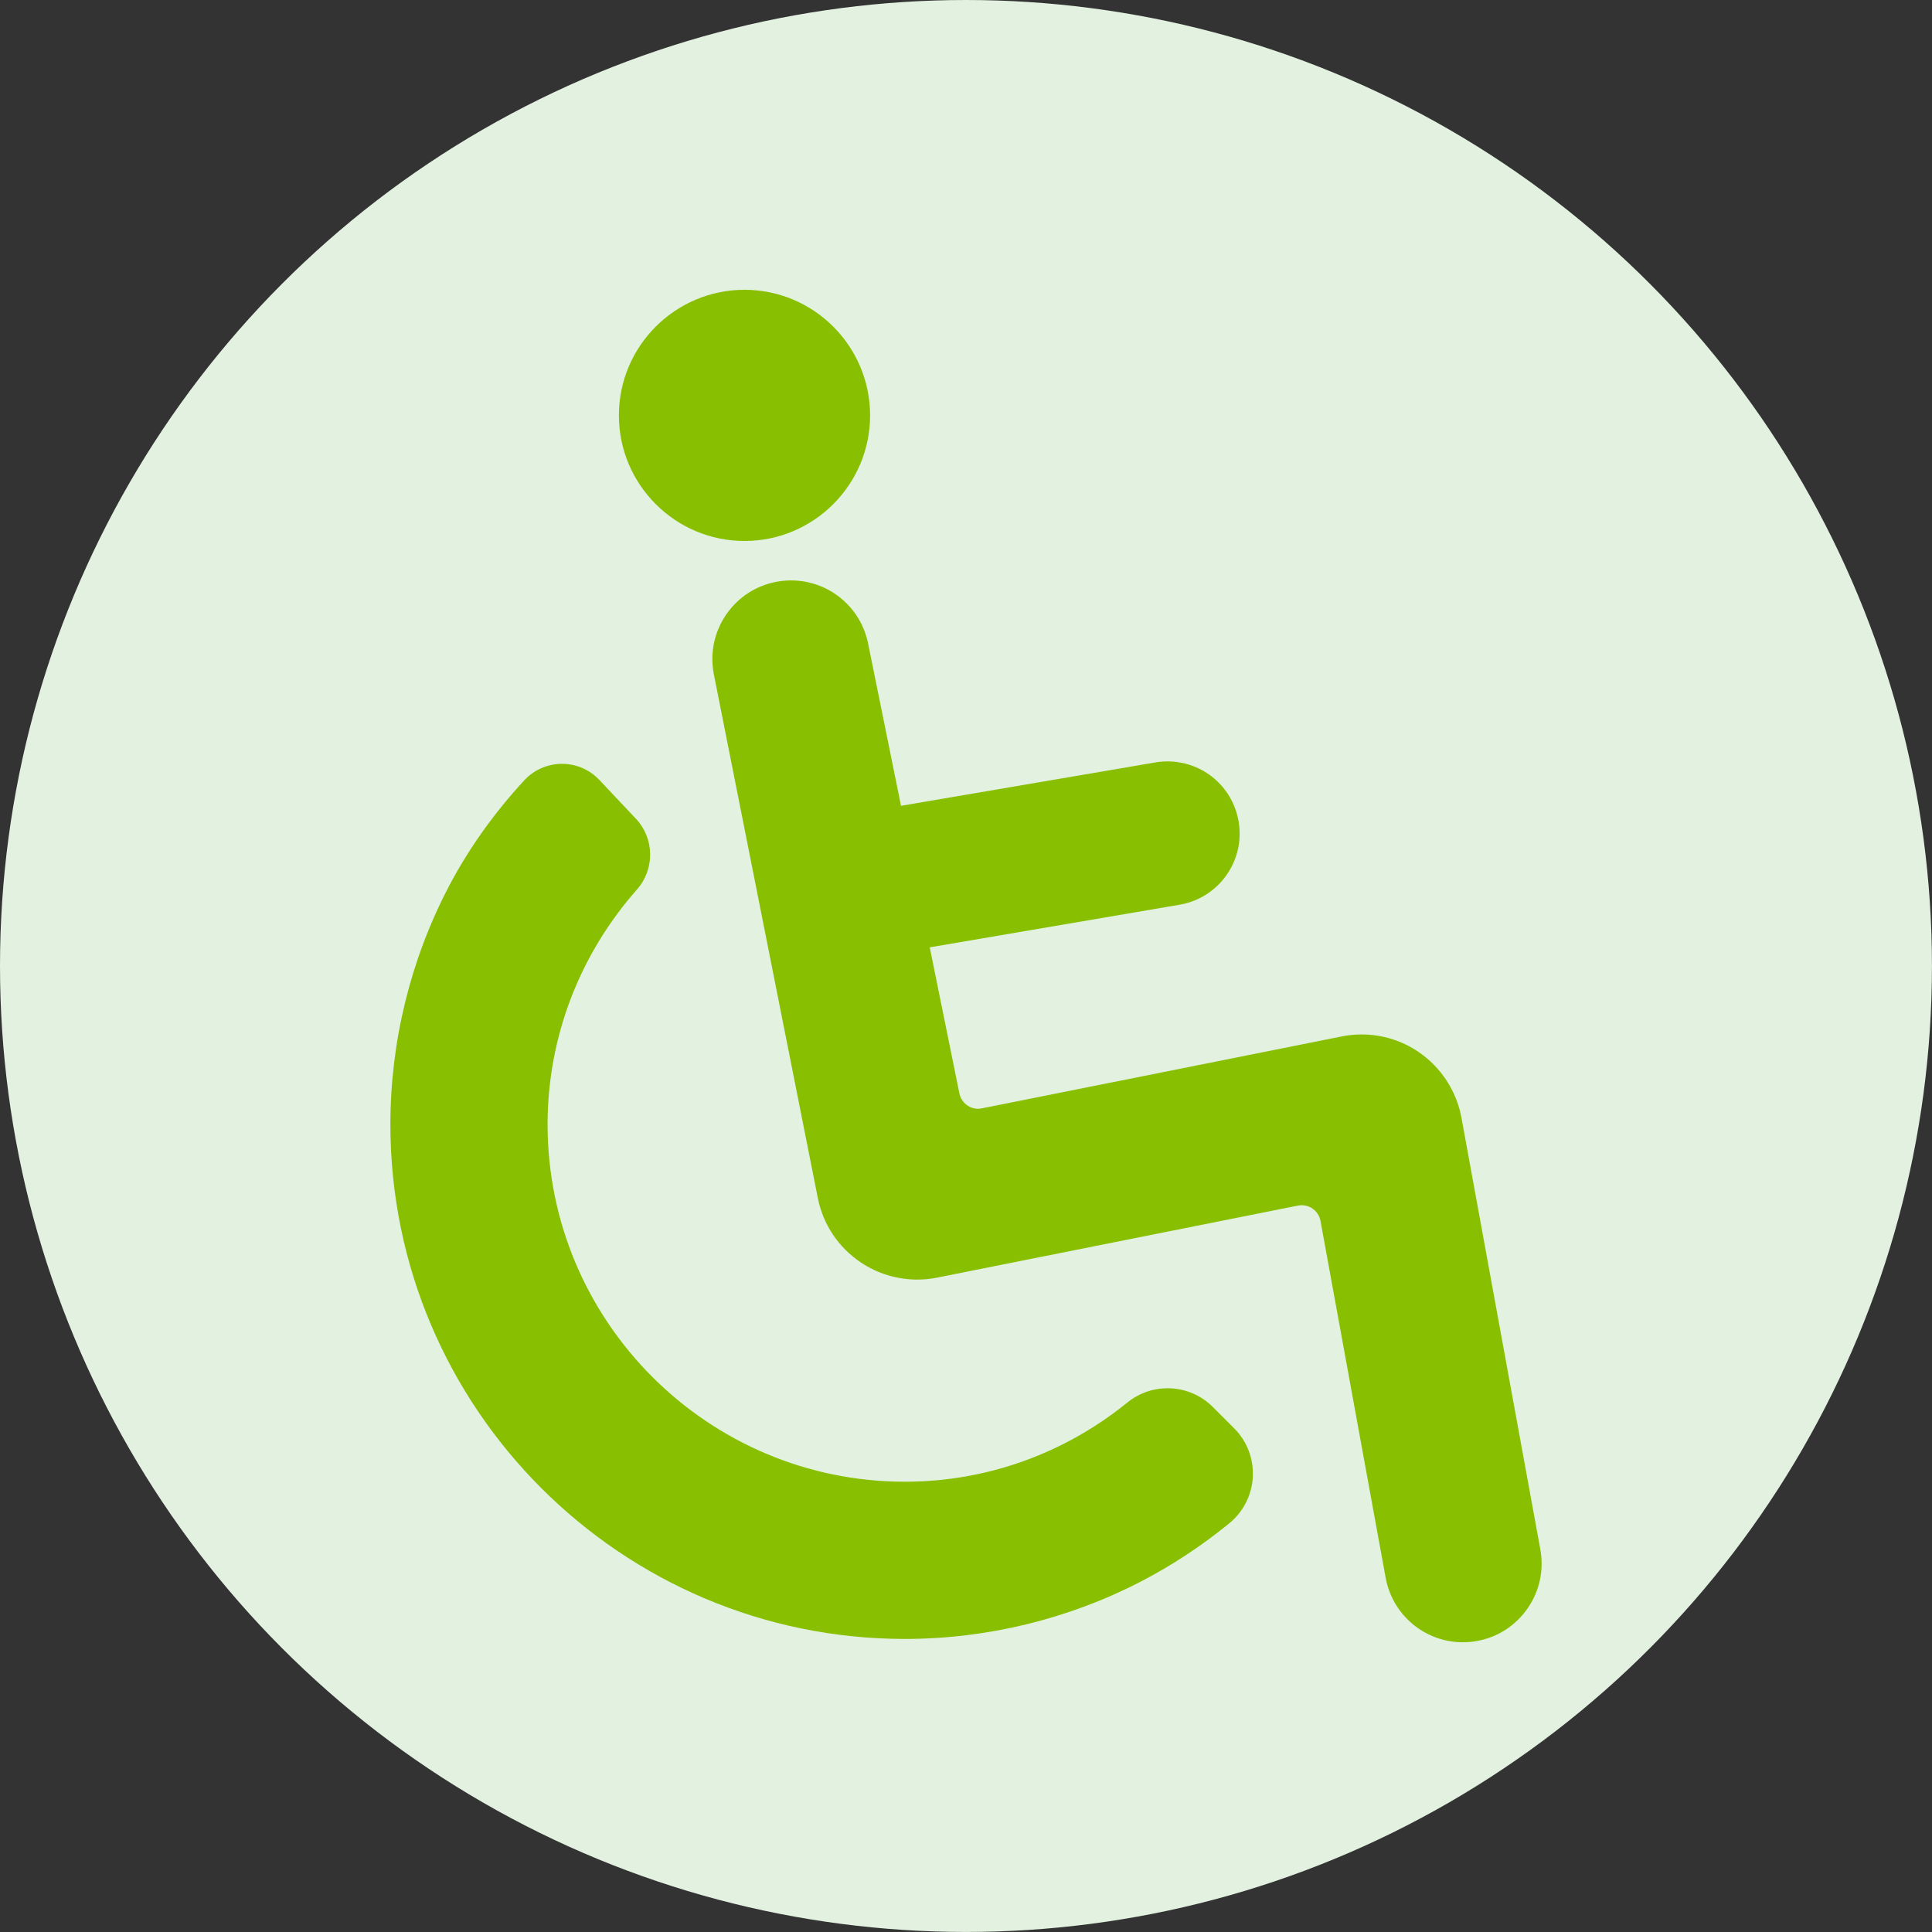
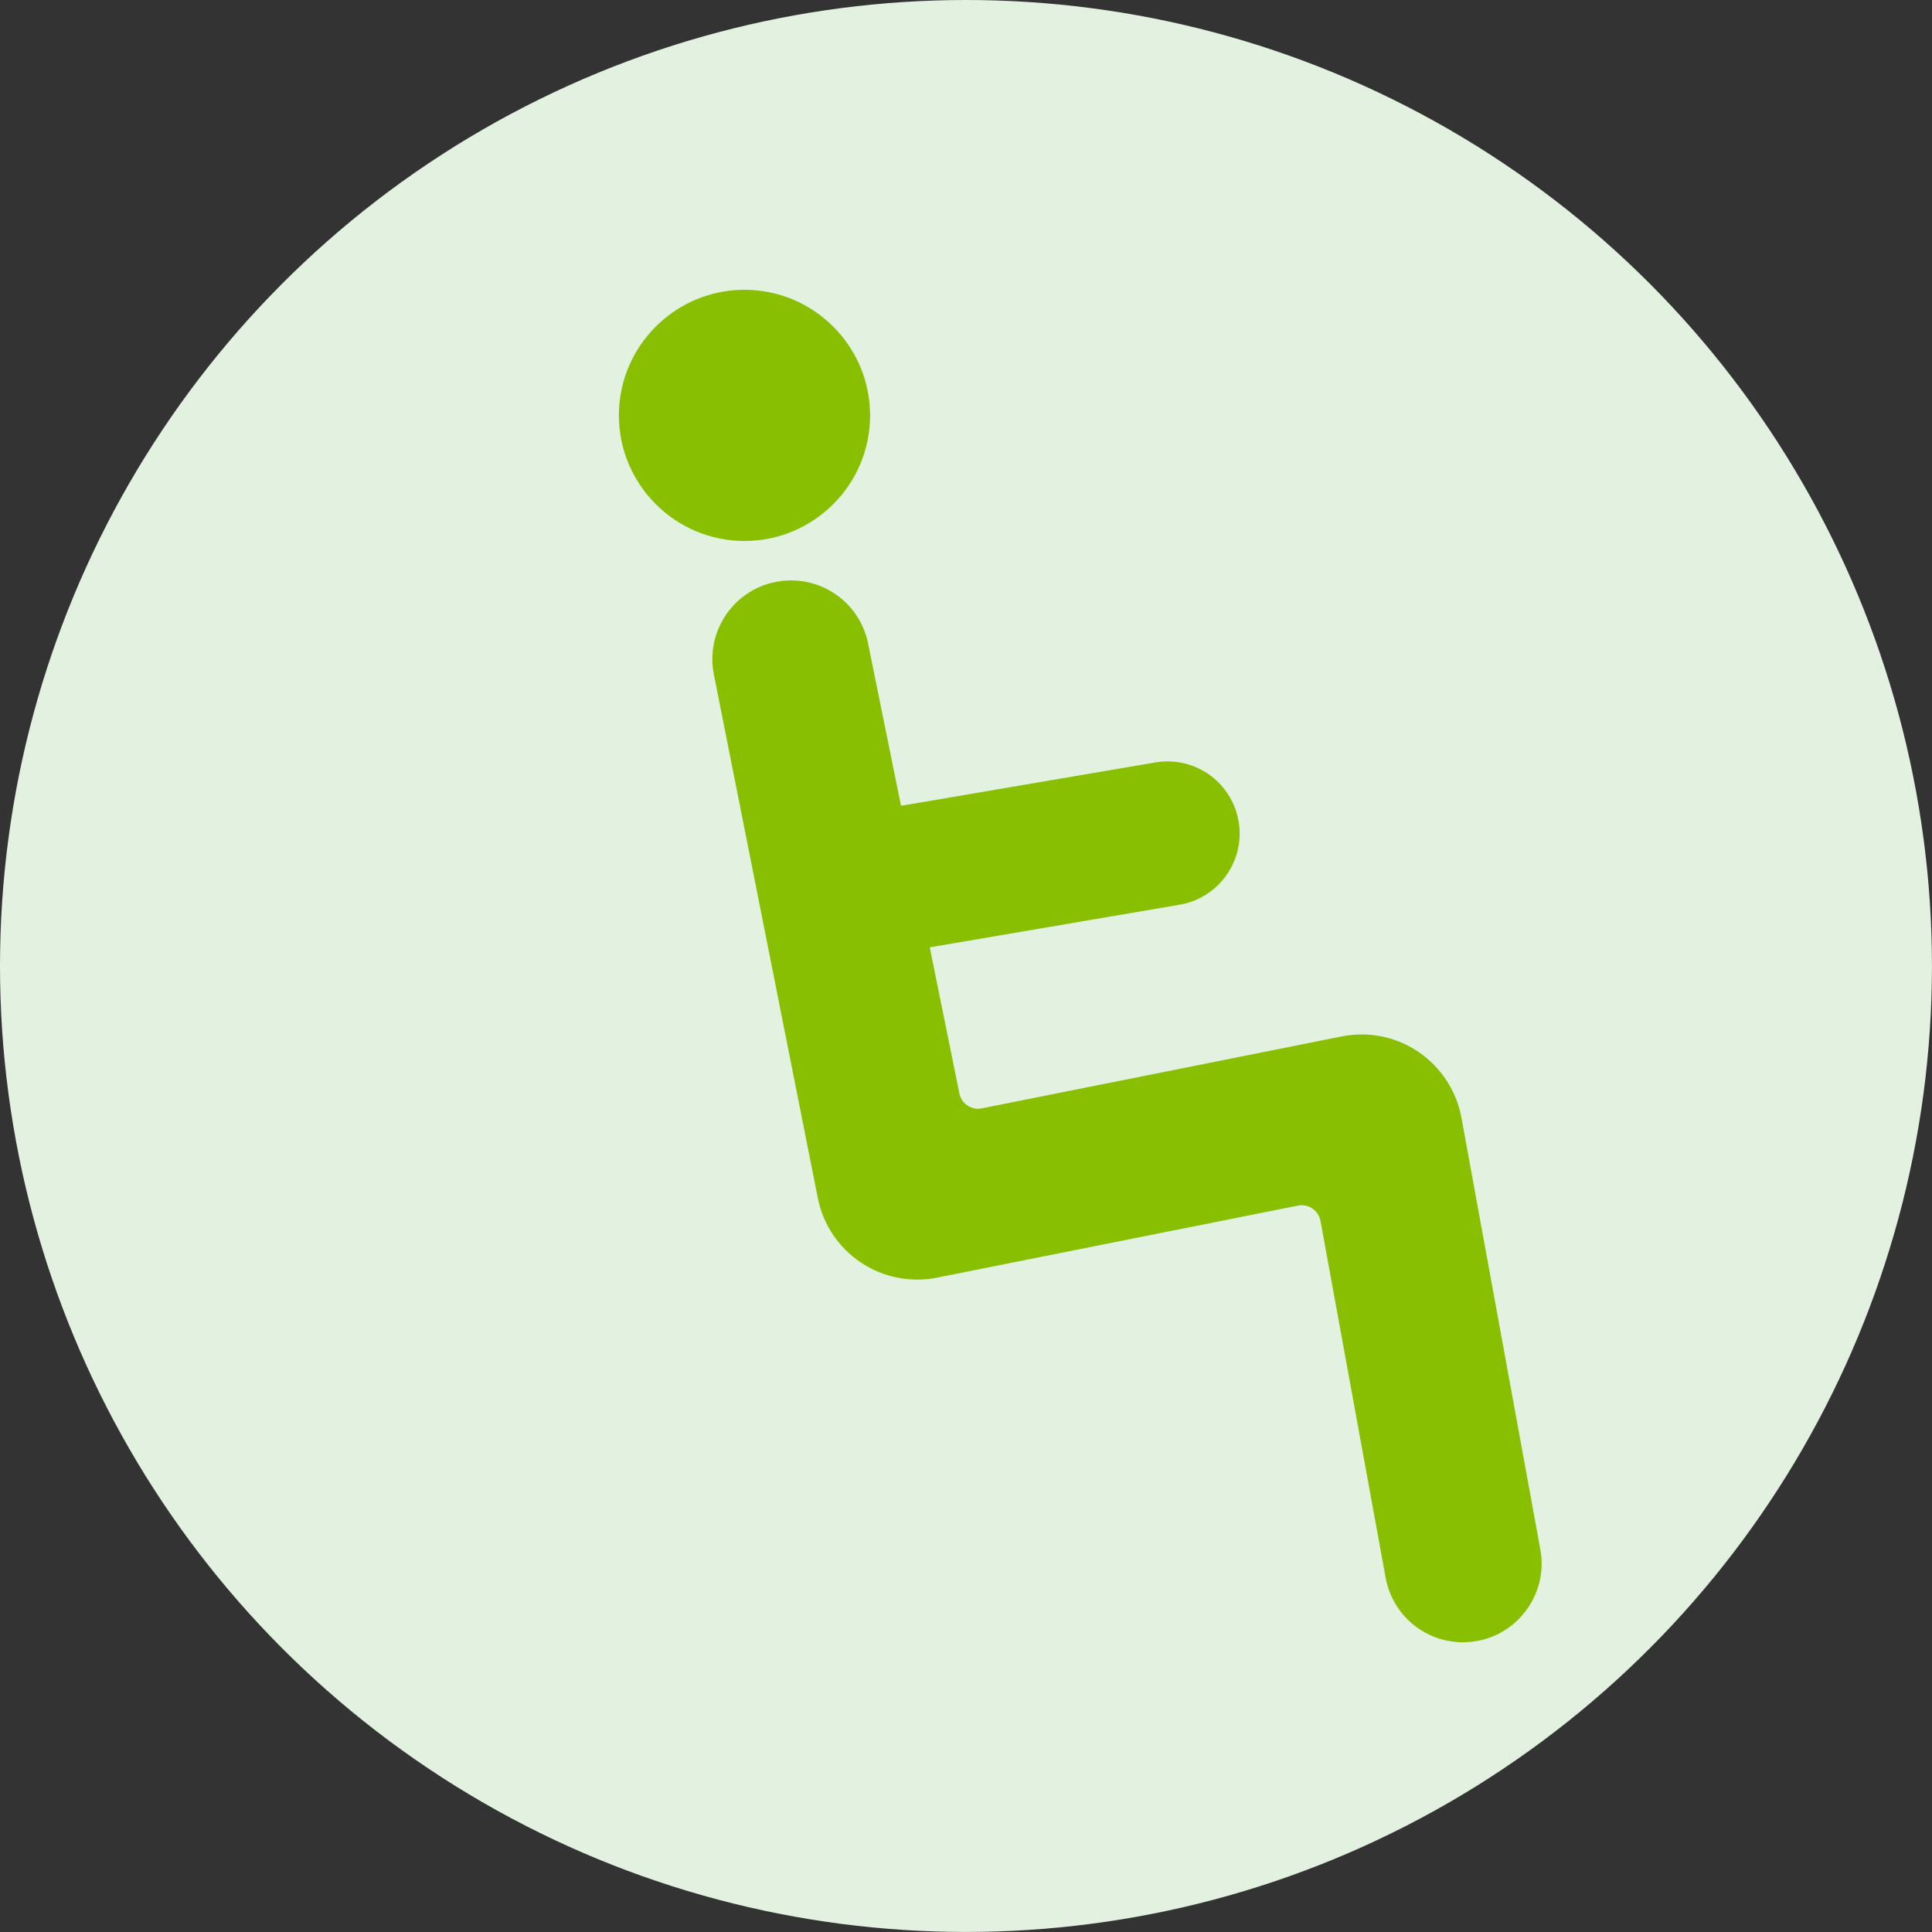
<svg xmlns="http://www.w3.org/2000/svg" version="1.1" width="512" height="512" x="0" y="0" viewBox="0 0 46.413 46.413" style="enable-background:new 0 0 512 512" xml:space="preserve" class="">
  <rect x="0" y="0" width="46.413" height="46.413" fill="#333333" stroke="none" />
  <circle r="23.206" cx="23.206" cy="23.206" fill="#e2f1e0" shape="circle" />
  <g transform="matrix(0.7,0,0,0.7,6.962,6.962)">
    <g>
      <g>
-         <path d="M31.679,38.342c-0.795-0.795-2.062-0.863-2.936-0.154c-2.15,1.744-4.819,2.717-7.635,2.717    c-6.76,0-12.261-5.5-12.261-12.262c0-2.996,1.103-5.838,3.067-8.061c0.618-0.7,0.602-1.757-0.041-2.435    c-0.417-0.441-0.833-0.884-1.25-1.326c-0.335-0.356-0.803-0.556-1.292-0.553c-0.489,0.003-0.954,0.209-1.286,0.568    c-1.02,1.106-1.904,2.333-2.6,3.665c-1.304,2.497-1.993,5.312-1.993,8.142c0,9.736,7.921,17.658,17.657,17.658    c2.812,0,5.612-0.682,8.099-1.97c1.075-0.558,2.096-1.231,3.037-2.001c0.48-0.393,0.772-0.971,0.805-1.59    c0.031-0.62-0.199-1.227-0.639-1.665L31.679,38.342z" fill="#88bf00" data-original="#000000" style="" class="" />
        <path d="M15.605,8.62c2.376,0,4.31-1.933,4.31-4.31c0-2.376-1.933-4.31-4.31-4.31s-4.311,1.934-4.311,4.31    C11.295,6.686,13.229,8.62,15.605,8.62z" fill="#88bf00" data-original="#000000" style="" class="" />
        <path d="M42.917,43.23L40.21,28.414c-0.166-0.913-0.703-1.734-1.469-2.255c-0.578-0.394-1.256-0.603-1.956-0.603    c-0.228,0-0.458,0.022-0.682,0.067L23.75,28.092c-0.042,0.008-0.086,0.014-0.129,0.014c-0.31,0-0.579-0.221-0.641-0.525    l-1.018-5.015l8.577-1.463c1.346-0.23,2.254-1.512,2.023-2.857c-0.204-1.194-1.23-2.061-2.443-2.061    c-0.139,0-0.277,0.012-0.414,0.035l-8.729,1.489l-1.12-5.522c-0.235-1.282-1.35-2.213-2.652-2.213    c-0.163,0-0.327,0.015-0.488,0.044c-0.709,0.129-1.326,0.528-1.735,1.12c-0.41,0.594-0.564,1.311-0.435,2.024l3.574,18.003    c0.181,0.913,0.707,1.7,1.48,2.217c0.574,0.383,1.243,0.586,1.934,0.586c0.229,0,0.458-0.021,0.683-0.068l12.38-2.471    c0.173-0.035,0.354,0.002,0.498,0.1c0.144,0.098,0.244,0.252,0.277,0.425l2.236,12.247c0.234,1.283,1.35,2.214,2.65,2.214l0,0    c0.164,0,0.326-0.015,0.488-0.044c0.709-0.129,1.324-0.527,1.734-1.121C42.892,44.657,43.046,43.939,42.917,43.23z" fill="#88bf00" data-original="#000000" style="" class="" />
      </g>
    </g>
    <g>
</g>
    <g>
</g>
    <g>
</g>
    <g>
</g>
    <g>
</g>
    <g>
</g>
    <g>
</g>
    <g>
</g>
    <g>
</g>
    <g>
</g>
    <g>
</g>
    <g>
</g>
    <g>
</g>
    <g>
</g>
    <g>
</g>
  </g>
</svg>